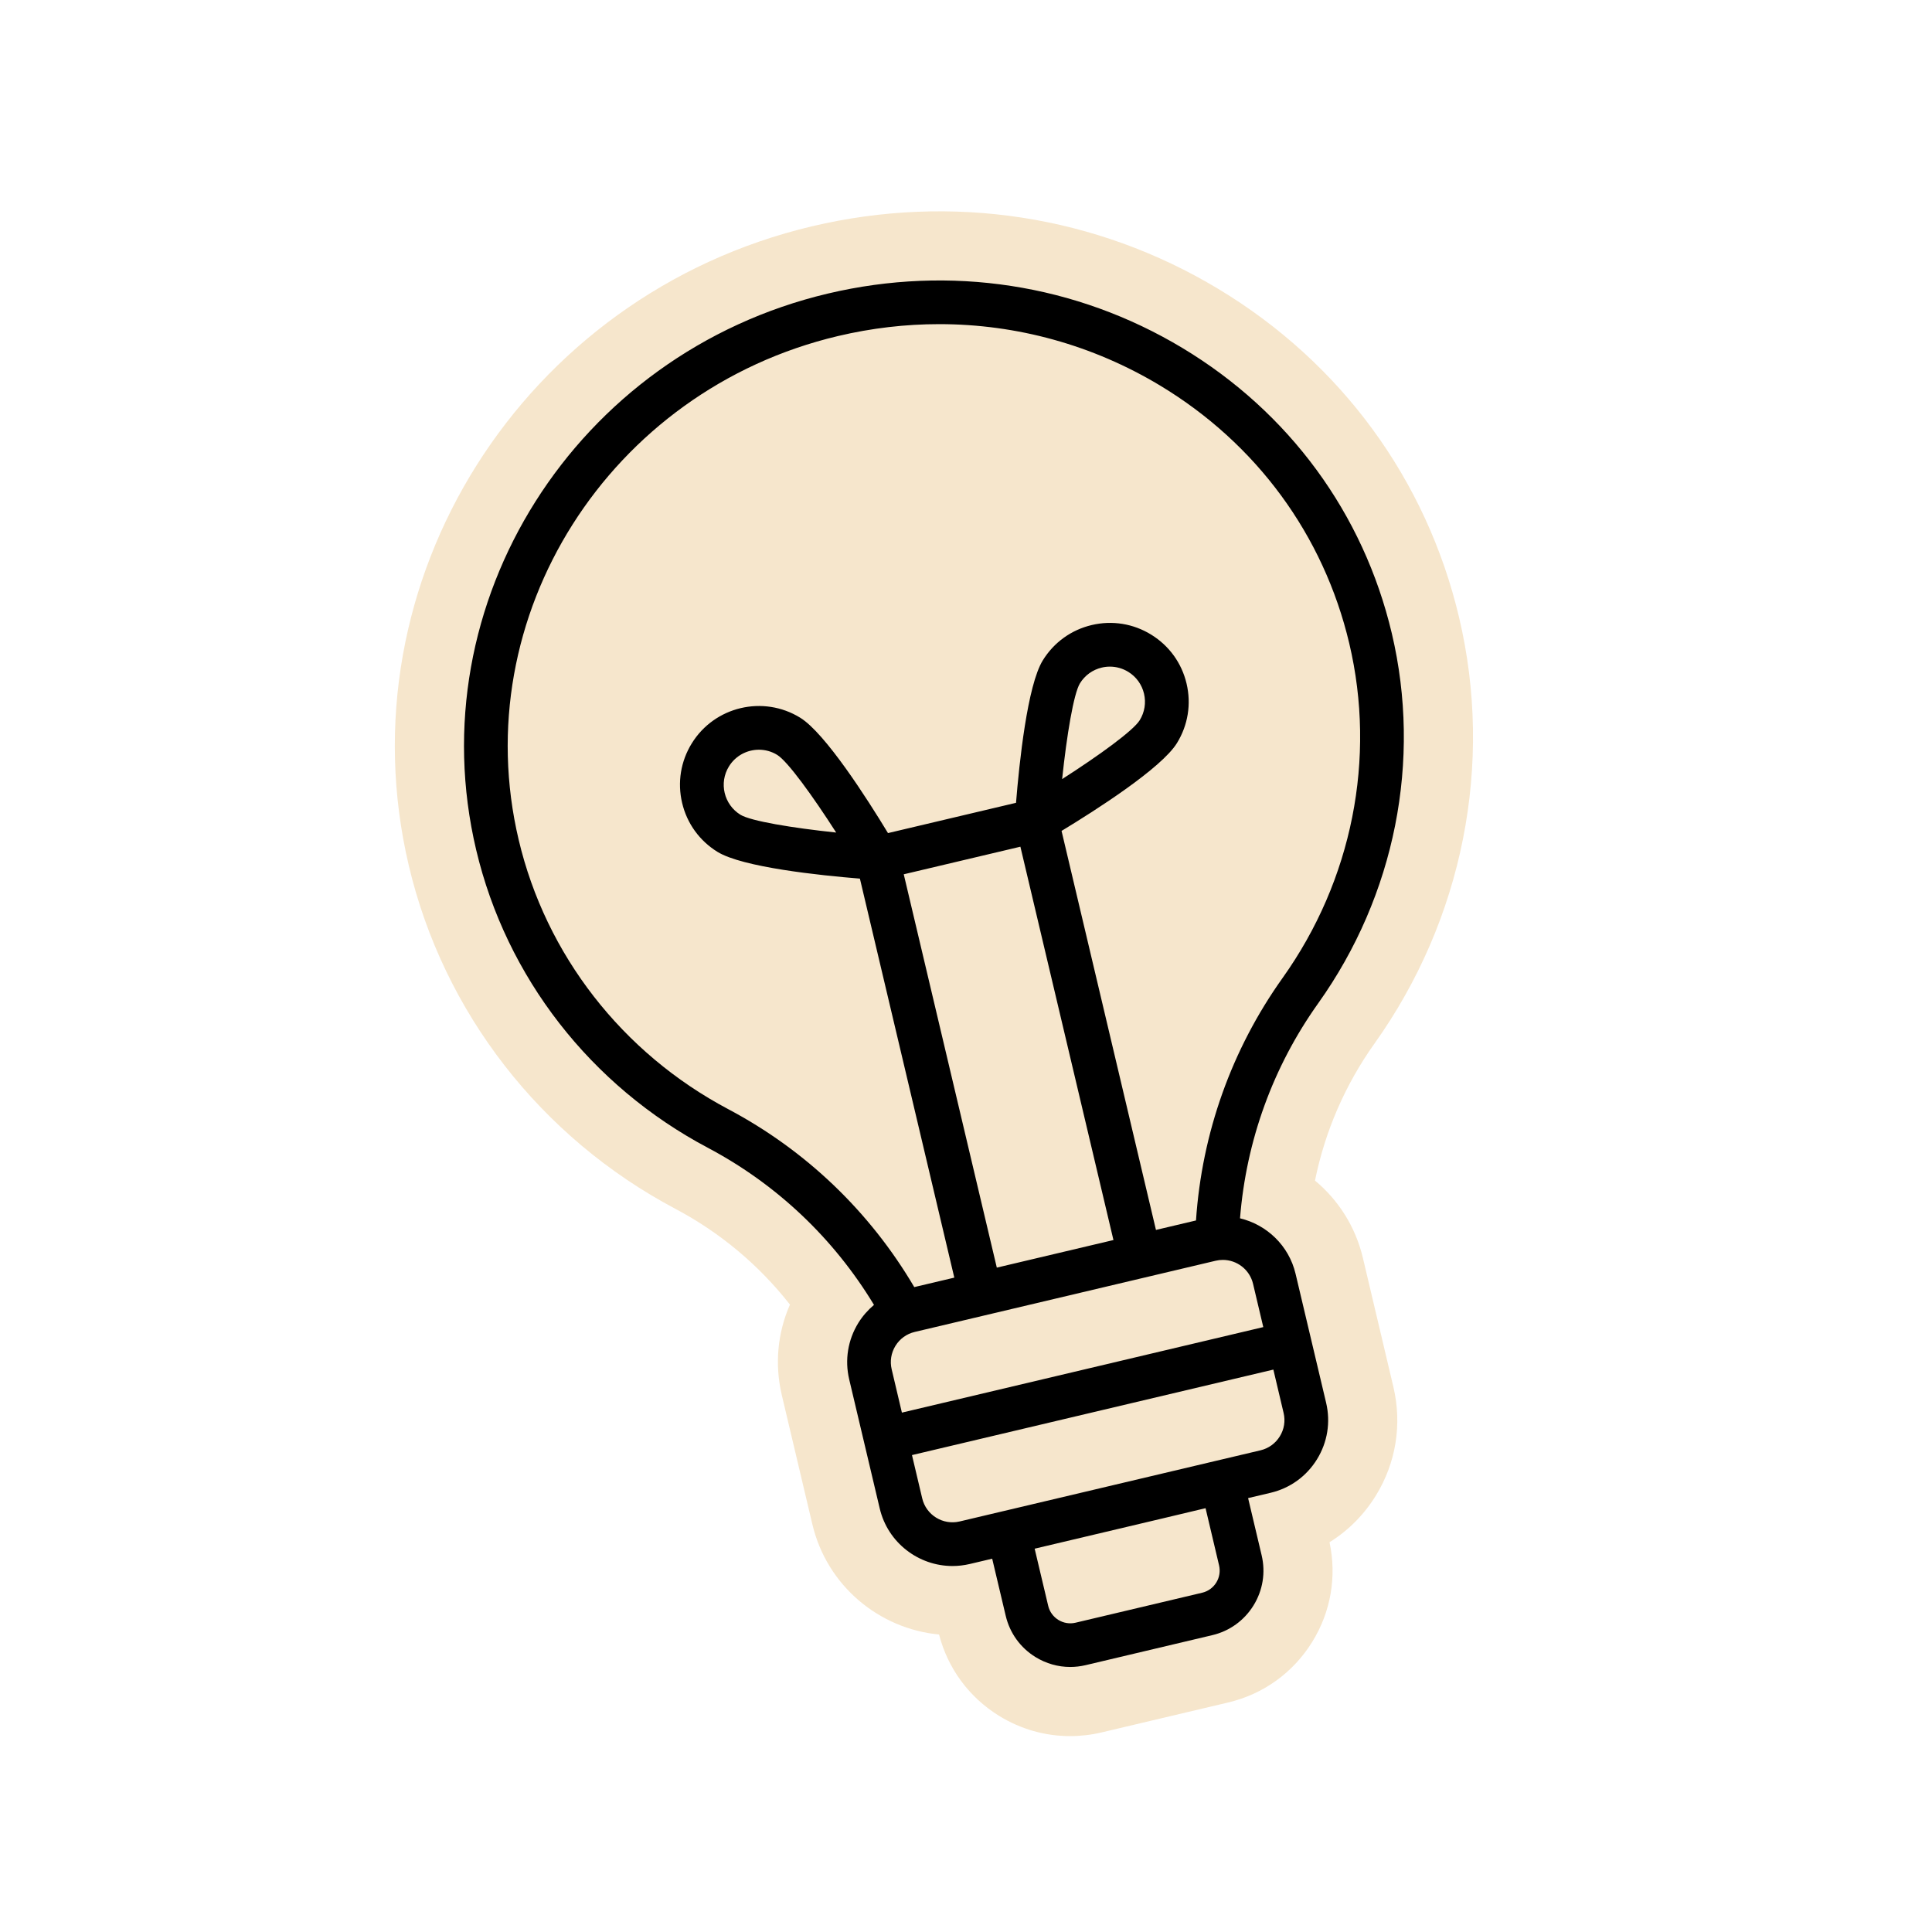
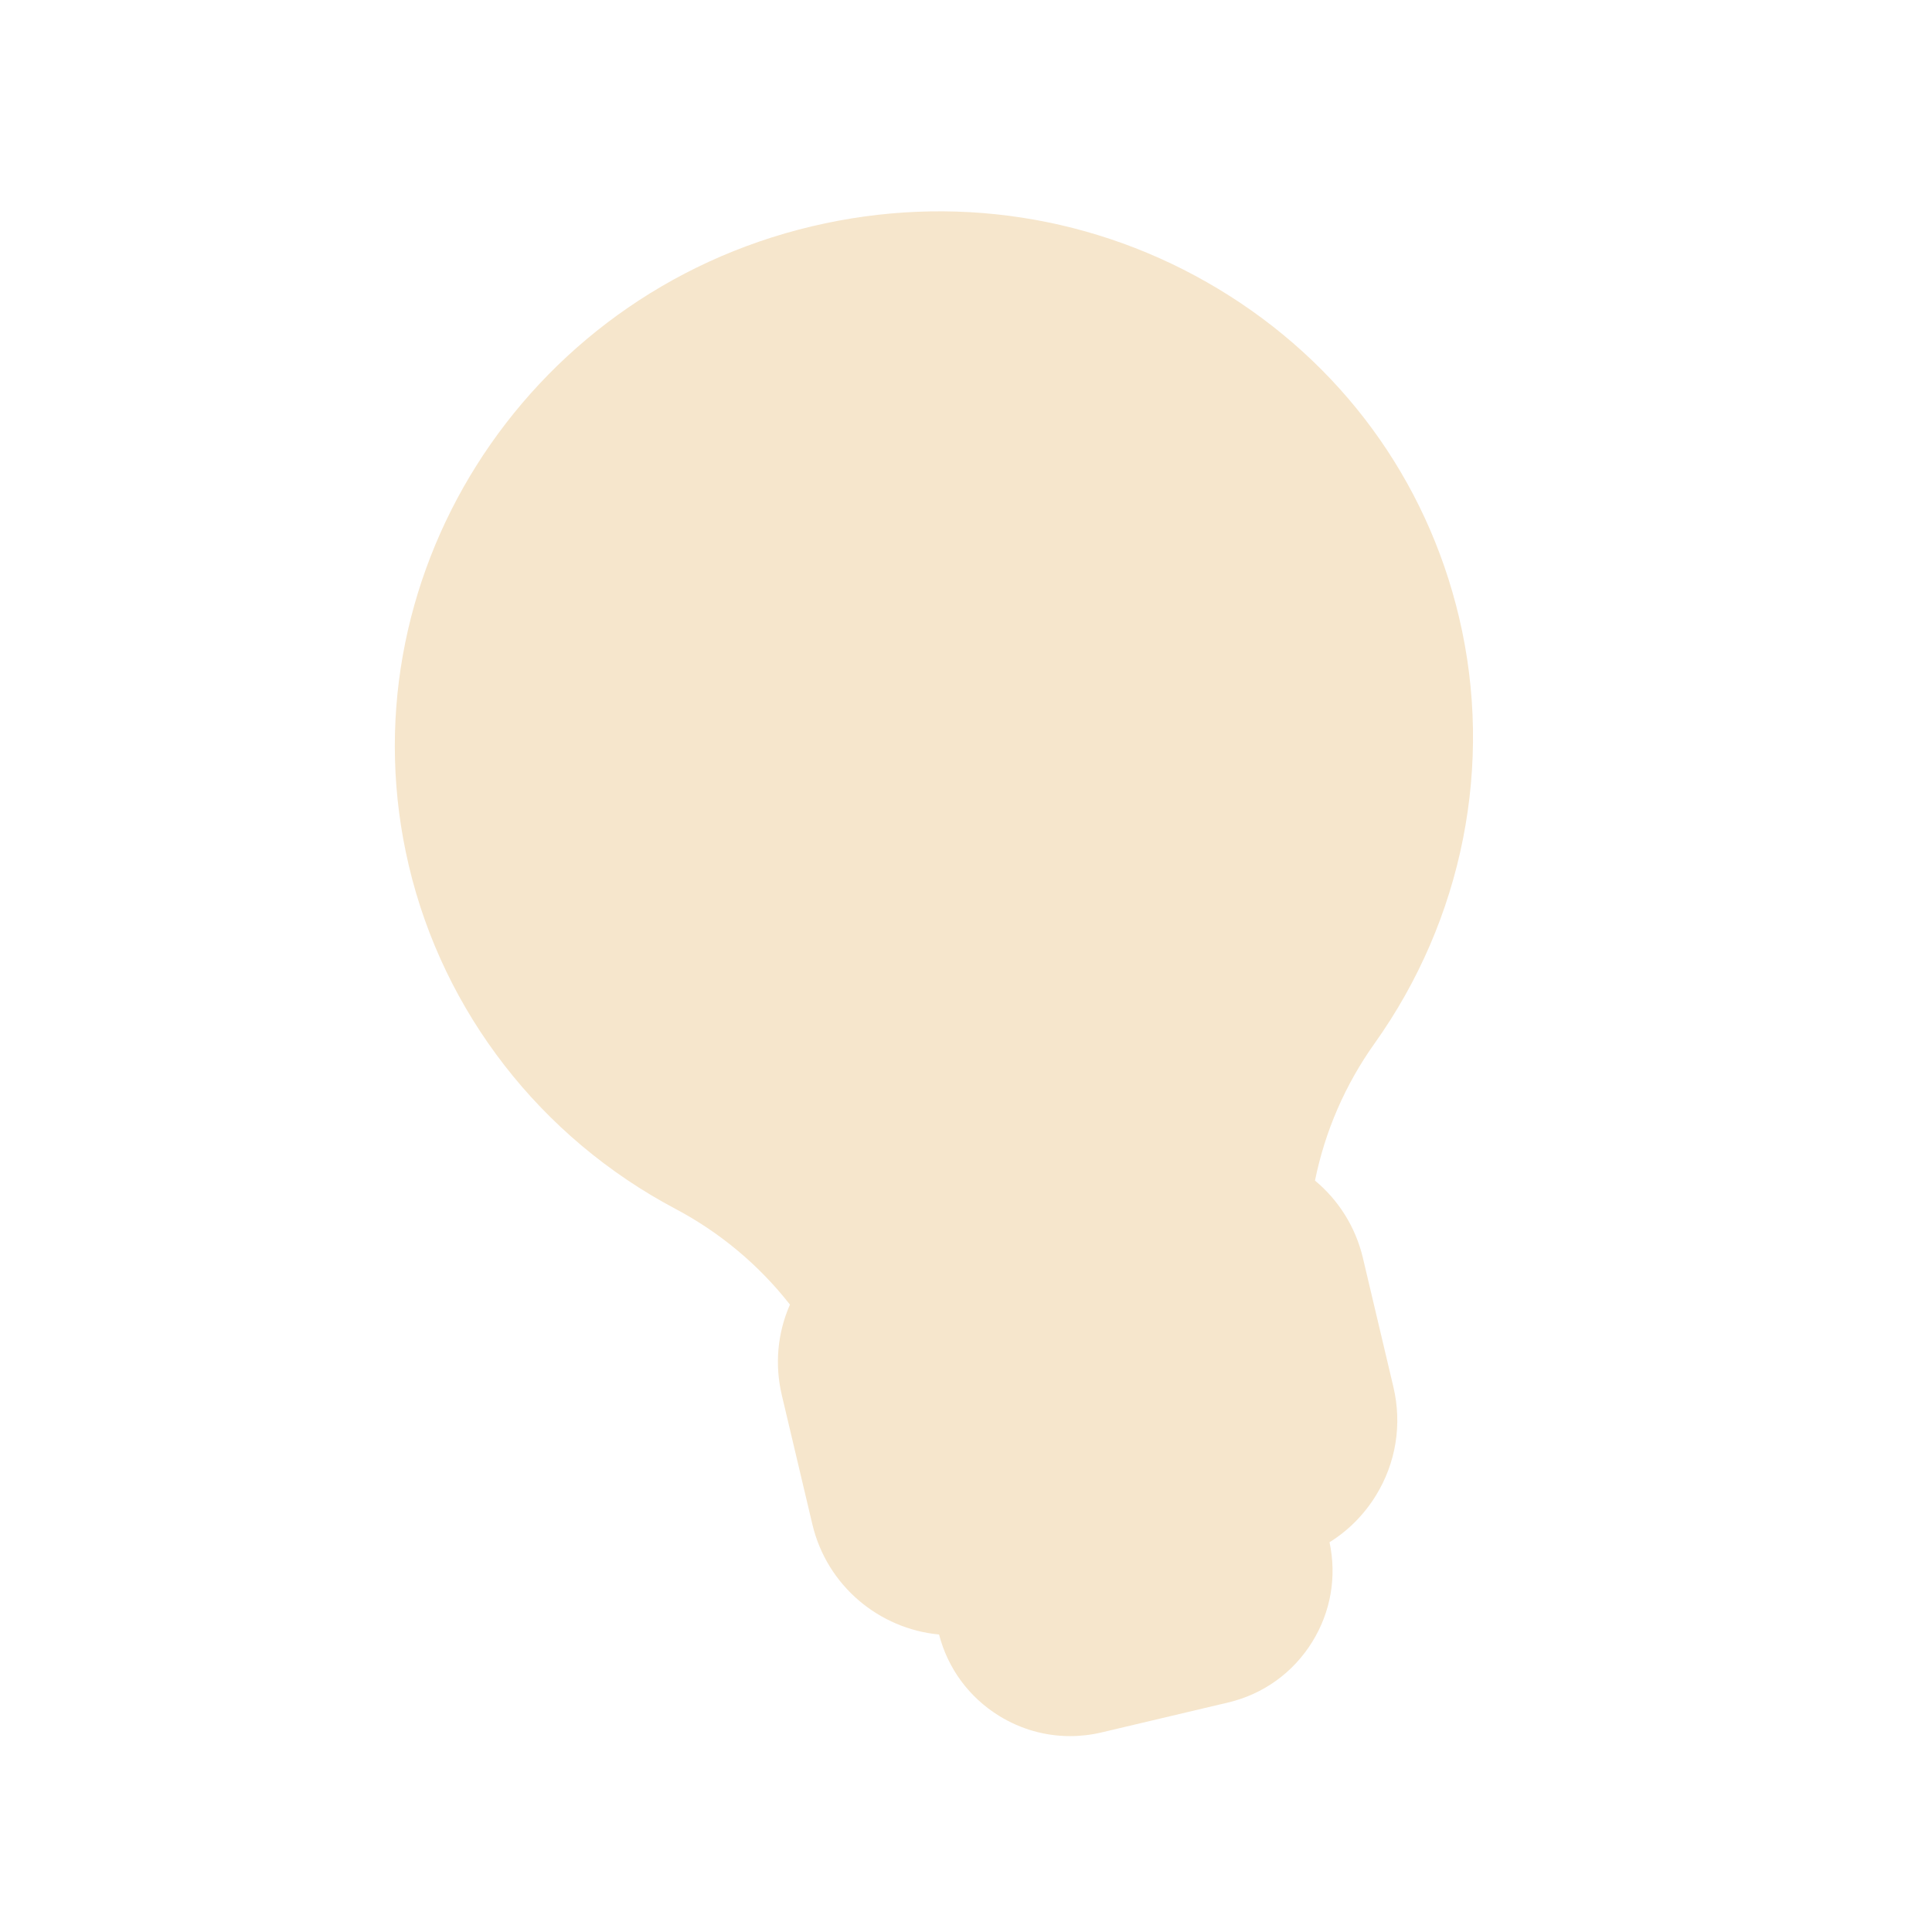
<svg xmlns="http://www.w3.org/2000/svg" width="1080" viewBox="0 0 810 810" height="1080" preserveAspectRatio="xMidYMid meet">
  <path fill="#f6e6cc" d="M 584.184 581.473 C 587.891 597.16 585.281 613.348 576.812 627.062 C 571.84 635.105 565.219 641.742 557.406 646.594 C 560.488 660.98 557.957 675.766 550.188 688.324 C 542.211 701.246 529.684 710.281 514.914 713.773 L 461.816 726.332 C 457.438 727.367 453.012 727.871 448.617 727.871 C 438.195 727.871 427.957 724.988 418.863 719.375 C 406.293 711.609 397.398 699.539 393.703 685.273 C 368.652 682.922 346.711 664.902 340.59 639.086 L 327.789 584.969 C 324.738 572.09 325.961 558.859 331.191 546.961 C 318.223 530.406 301.93 516.75 283.145 506.801 C 226.691 476.895 185.953 424.484 171.414 362.996 C 143.23 243.863 219.062 123.586 340.453 94.871 C 399.105 81 459.574 90.309 510.73 121.098 C 562.168 152.055 598.039 200.973 611.723 258.848 C 626.281 320.336 613.355 385.457 576.281 437.484 C 563.938 454.801 555.5 474.332 551.316 494.961 C 561.023 503.031 568.27 514.188 571.398 527.383 Z M 584.184 581.473 " fill-opacity="1" fill-rule="nonzero" />
-   <path fill="#000000" d="M 543.172 534.035 C 540.348 522.137 531.039 513.453 519.887 510.785 C 522.465 478.27 533.695 447.25 552.66 420.641 C 584.887 375.414 596.129 318.871 583.512 265.5 C 571.625 215.285 540.469 172.82 495.777 145.922 C 451.148 119.07 398.359 110.953 347.137 123.066 C 241.293 148.121 175.121 252.758 199.641 356.328 C 212.258 409.684 247.656 455.199 296.742 481.199 C 325.625 496.488 349.547 519.176 366.422 547.082 C 363.891 549.219 361.664 551.734 359.863 554.633 C 355.469 561.762 354.109 570.168 356.031 578.316 L 368.832 632.434 C 372.238 646.84 385.145 656.559 399.336 656.559 C 401.715 656.559 404.141 656.281 406.551 655.719 L 415.98 653.492 L 421.656 677.445 C 423.367 684.676 427.789 690.812 434.121 694.719 C 438.578 697.465 443.598 698.883 448.695 698.883 C 450.844 698.883 453.012 698.625 455.164 698.121 L 508.262 685.547 C 515.492 683.84 521.625 679.414 525.547 673.082 C 529.453 666.75 530.66 659.289 528.949 652.055 L 523.273 628.086 L 532.703 625.859 C 540.852 623.938 547.762 618.945 552.156 611.82 C 556.551 604.695 557.91 596.289 555.988 588.141 Z M 525.348 538.246 L 529.637 556.391 L 378.125 592.246 L 373.84 574.09 C 373.031 570.703 373.609 567.207 375.426 564.246 C 377.258 561.289 380.125 559.211 383.512 558.418 L 509.664 528.574 C 510.672 528.332 511.68 528.223 512.668 528.223 C 518.574 528.207 523.93 532.266 525.348 538.246 Z M 427.805 354.984 L 466.82 519.895 L 458.43 521.875 L 417.918 531.457 L 378.902 366.551 Z M 305.301 465.012 C 260.883 441.48 228.859 400.332 217.461 352.102 C 195.277 258.359 255.332 163.605 351.332 140.887 C 365.445 137.547 379.684 135.898 393.797 135.898 C 426.25 135.898 458.094 144.625 486.32 161.605 C 526.754 185.945 554.934 224.332 565.676 269.711 C 577.09 317.938 566.895 369.082 537.738 410.004 C 516.379 439.973 503.898 475.004 501.426 511.684 L 484.641 515.652 L 445.062 348.363 C 459.465 339.637 486.945 322.074 493.43 311.562 C 498.066 304.055 499.504 295.191 497.473 286.602 C 495.445 278.008 490.18 270.73 482.672 266.094 C 475.164 261.453 466.301 260.02 457.711 262.051 C 449.121 264.078 441.844 269.344 437.203 276.852 C 430.719 287.363 427.332 319.801 425.973 336.586 L 372.297 349.277 C 363.57 334.875 346.008 307.395 335.496 300.91 C 319.992 291.344 299.594 296.168 290.027 311.668 C 285.387 319.176 283.953 328.039 285.984 336.629 C 288.012 345.219 293.277 352.5 300.785 357.137 C 311.297 363.621 343.734 367.008 360.52 368.367 L 400.098 535.652 L 383.312 539.621 C 364.684 507.961 337.828 482.234 305.301 465.012 Z M 445.305 326.637 C 447.242 308.25 450.129 290.797 452.781 286.477 C 454.844 283.137 458.094 280.785 461.922 279.887 C 463.051 279.613 464.195 279.488 465.34 279.488 C 468.039 279.488 470.695 280.238 473.047 281.688 C 476.387 283.746 478.734 286.996 479.637 290.828 C 480.535 294.656 479.895 298.609 477.836 301.949 C 475.18 306.281 460.871 316.672 445.305 326.637 Z M 350.57 349.051 C 332.184 347.113 314.746 344.242 310.41 341.574 C 303.5 337.301 301.348 328.207 305.621 321.312 C 308.398 316.809 313.234 314.324 318.176 314.324 C 320.816 314.324 323.488 315.023 325.883 316.52 C 330.199 319.176 340.59 333.488 350.57 349.051 Z M 505.438 632.312 L 511.098 656.281 C 511.68 658.754 511.266 661.316 509.938 663.484 C 508.598 665.652 506.504 667.16 504.02 667.758 L 450.922 680.328 C 445.809 681.535 440.668 678.359 439.461 673.25 L 433.785 649.293 L 487.434 636.602 Z M 536.562 602.207 C 534.734 605.168 531.863 607.242 528.477 608.051 L 509.098 612.629 L 420.664 633.547 C 420.664 633.547 420.648 633.547 420.648 633.547 L 402.324 637.883 C 395.336 639.531 388.289 635.195 386.641 628.191 L 382.352 610.051 L 533.863 574.211 L 538.152 592.367 C 538.961 595.754 538.395 599.25 536.562 602.207 Z M 536.562 602.207 " fill-opacity="1" fill-rule="nonzero" />
</svg>